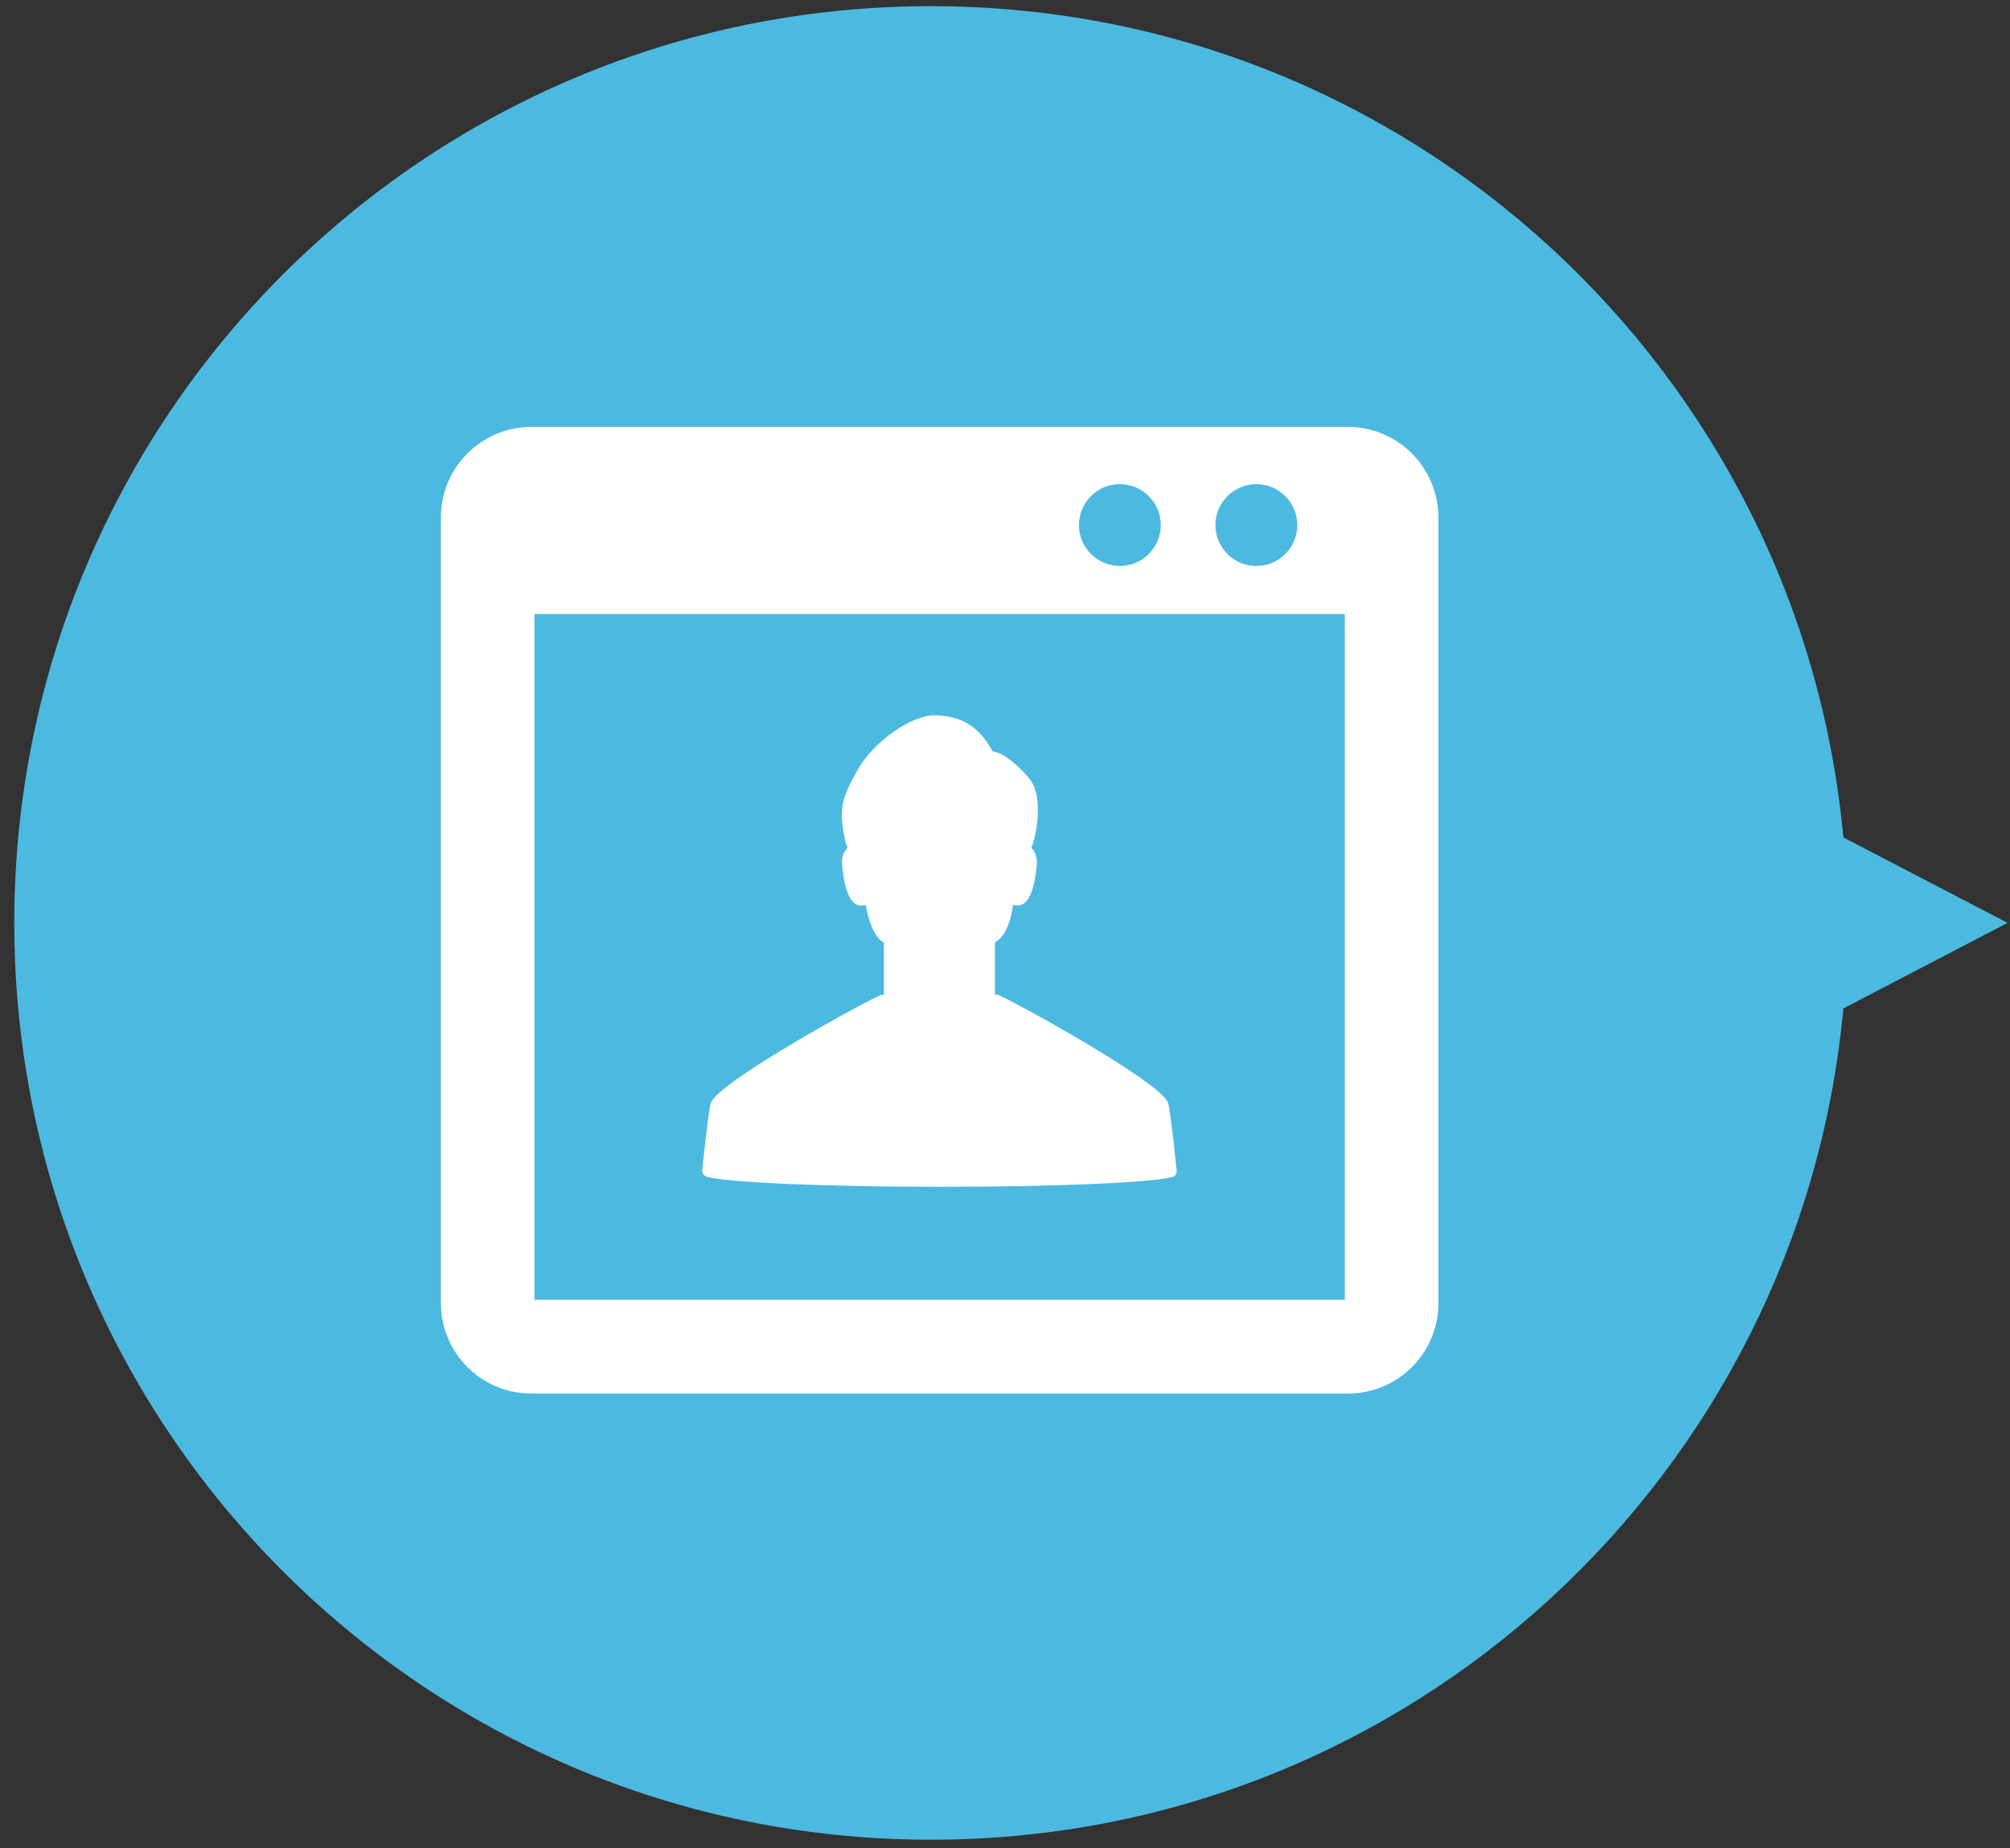
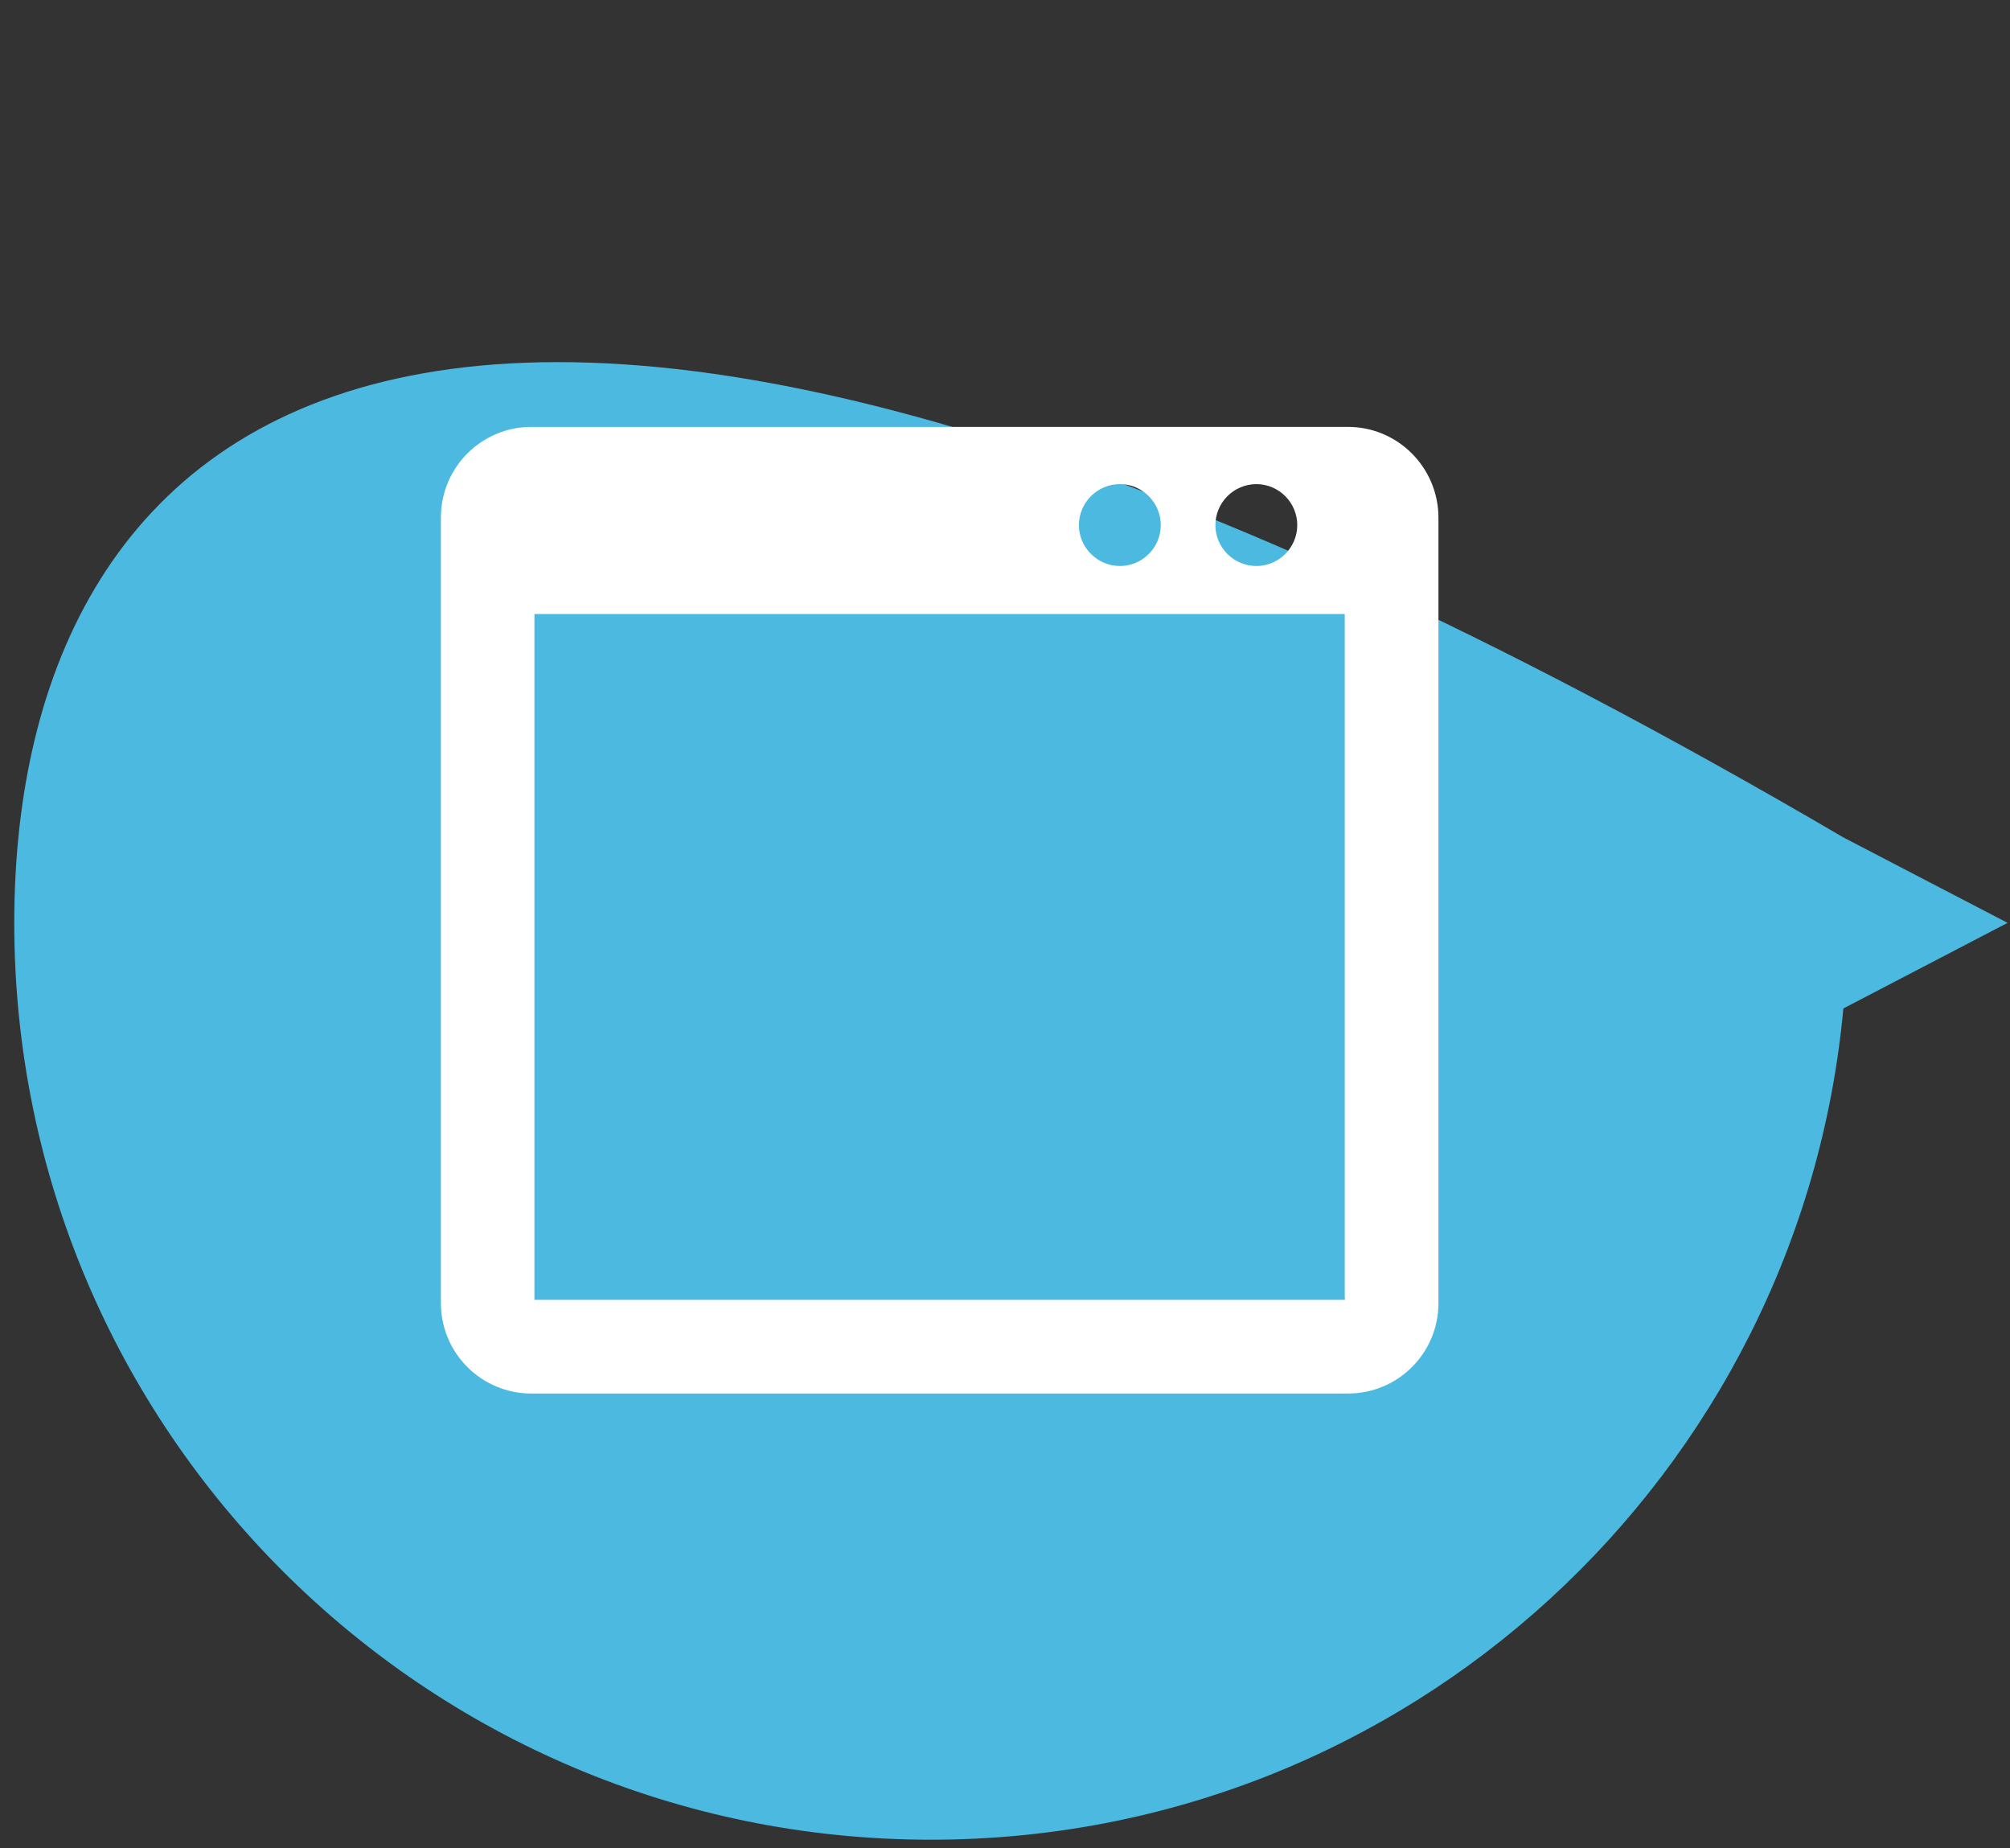
<svg xmlns="http://www.w3.org/2000/svg" version="1.1" id="レイヤー_1" x="0px" y="0px" viewBox="0 0 124 114" style="enable-background:new 0 0 124 114;" xml:space="preserve">
  <rect x="0" y="0" width="124" height="114" fill="#333333" stroke="none" />
  <style type="text/css">
	.st0{fill:#4CB9E0;}
	.st1{fill:#FFFFFF;}
</style>
  <g>
-     <path class="st0" d="M113.72,51.65C111.06,22.89,86.88,0.38,57.43,0.38C26.2,0.38,0.88,25.69,0.88,56.92   c0,31.23,25.32,56.55,56.55,56.55c29.45,0,53.63-22.52,56.29-51.27l10.13-5.28L113.72,51.65z" />
+     <path class="st0" d="M113.72,51.65C26.2,0.38,0.88,25.69,0.88,56.92   c0,31.23,25.32,56.55,56.55,56.55c29.45,0,53.63-22.52,56.29-51.27l10.13-5.28L113.72,51.65z" />
  </g>
  <g>
-     <path class="st1" d="M43.62,72.59c1.38,0.35,7.33,0.61,14.47,0.61c7.12,0,12.89-0.26,14.23-0.6c0.18-0.05,0.29-0.21,0.27-0.4   c-0.08-0.77-0.32-3.14-0.51-4.12c-0.25-1.27-10.11-6.63-10.54-6.73h-0.16l0-3.22c0.82-0.47,1.04-1.79,1.1-2.24   c0.01-0.03,0.01-0.06,0.02-0.09c1.22,0.41,1.4-1.89,1.46-2.47c0.05-0.52-0.18-0.9-0.34-1.04c0.04-0.09,0.09-0.21,0.13-0.36l0,0   c0.11-0.37,0.22-0.91,0.26-1.48c0.06-0.83-0.02-1.73-0.41-2.29c-0.14-0.2-0.35-0.44-0.6-0.69c-0.49-0.49-1.1-0.96-1.55-1.08   c-0.03-0.01-0.05-0.02-0.08-0.02c-0.04-0.01-0.09-0.03-0.13-0.03c-0.71-1.27-1.61-2.1-3.29-2.21c-0.1-0.01-0.2-0.01-0.31-0.01   c-1.39-0.02-3.78,1.64-4.73,3.36c-0.94,1.7-1.22,2.32-0.75,4.46c0,0,0,0,0,0c0.05,0.15,0.09,0.27,0.13,0.36   c-0.17,0.14-0.4,0.51-0.34,1.04c0.06,0.58,0.24,2.88,1.46,2.47c0,0,0,0,0,0c0.05,0.35,0.35,1.91,1.12,2.33l0,3.22l0,0h-0.16   c-0.43,0.1-10.29,5.45-10.54,6.73c-0.19,0.98-0.43,3.35-0.51,4.12C43.32,72.38,43.44,72.54,43.62,72.59z" />
    <path class="st1" d="M83.16,26.33H32.78c-3.08,0-5.58,2.5-5.58,5.59v48.45c0,3.09,2.5,5.58,5.58,5.58h50.38   c3.08,0,5.58-2.49,5.58-5.58V31.92C88.73,28.83,86.23,26.33,83.16,26.33z M66.56,32.39c0-1.39,1.13-2.53,2.53-2.53   c1.38,0,2.52,1.13,2.52,2.53c0,1.38-1.13,2.52-2.52,2.52C67.7,34.91,66.56,33.77,66.56,32.39z M74.98,32.39   c0-1.39,1.13-2.53,2.53-2.53c1.38,0,2.52,1.13,2.52,2.53c0,1.38-1.13,2.52-2.52,2.52C76.11,34.91,74.98,33.77,74.98,32.39z    M82.97,80.06l0,0.11H32.97v-42.3h49.99V80.06z" />
  </g>
</svg>